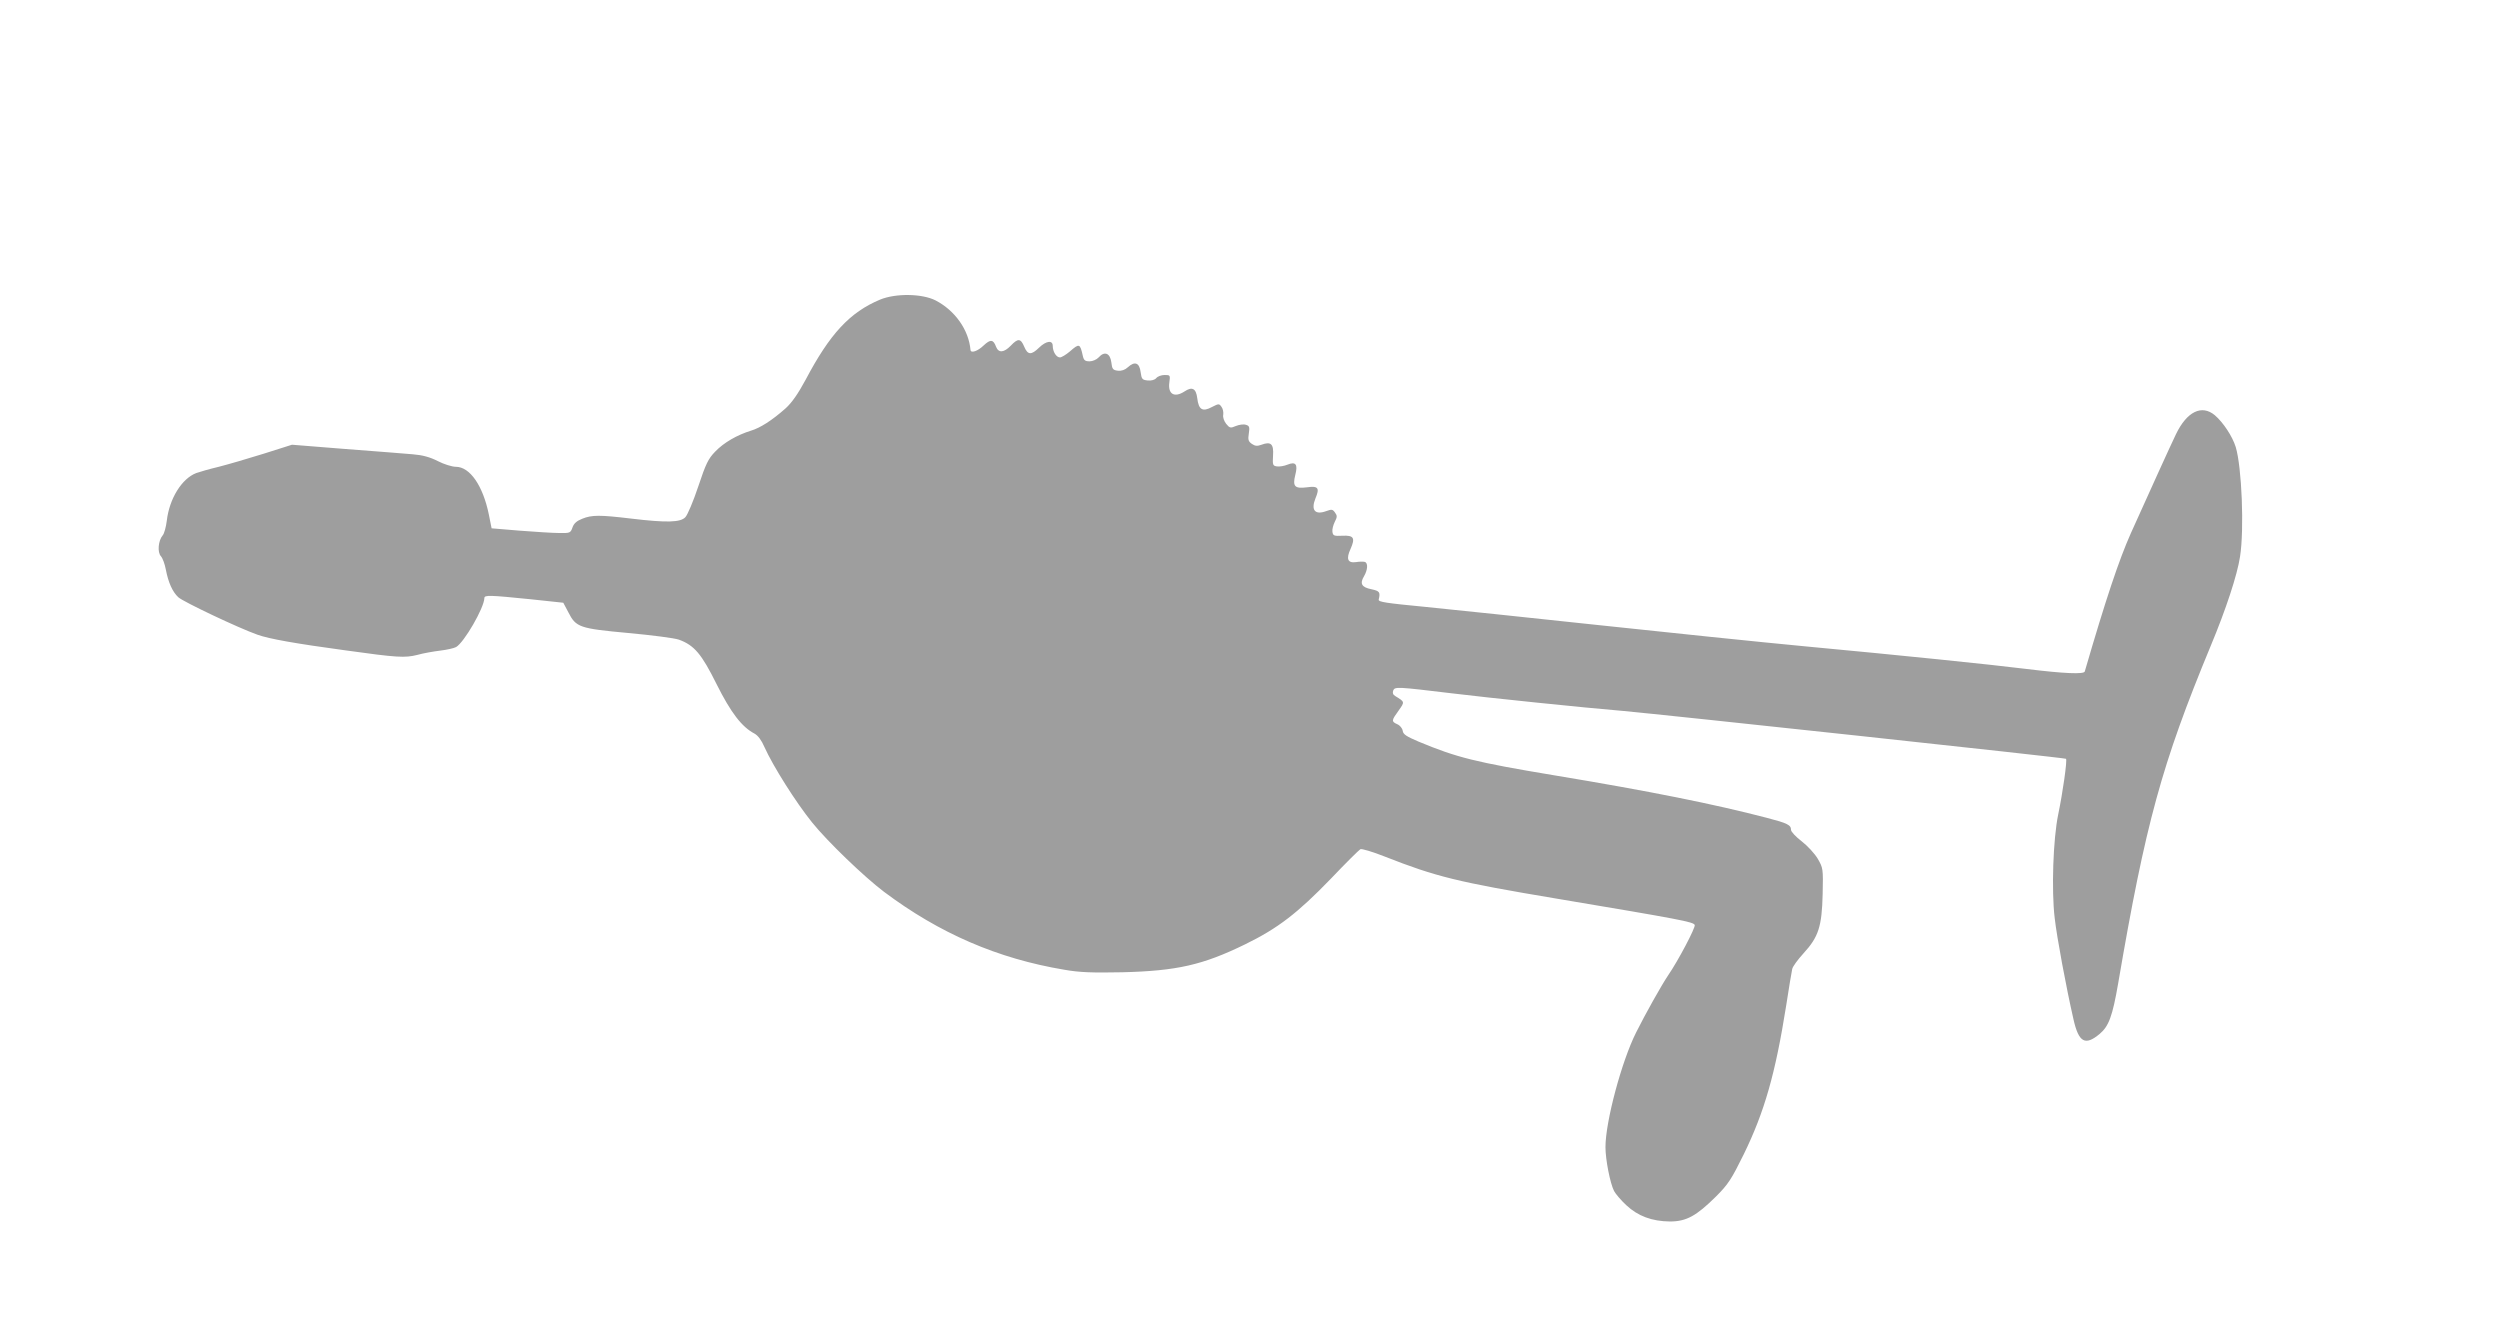
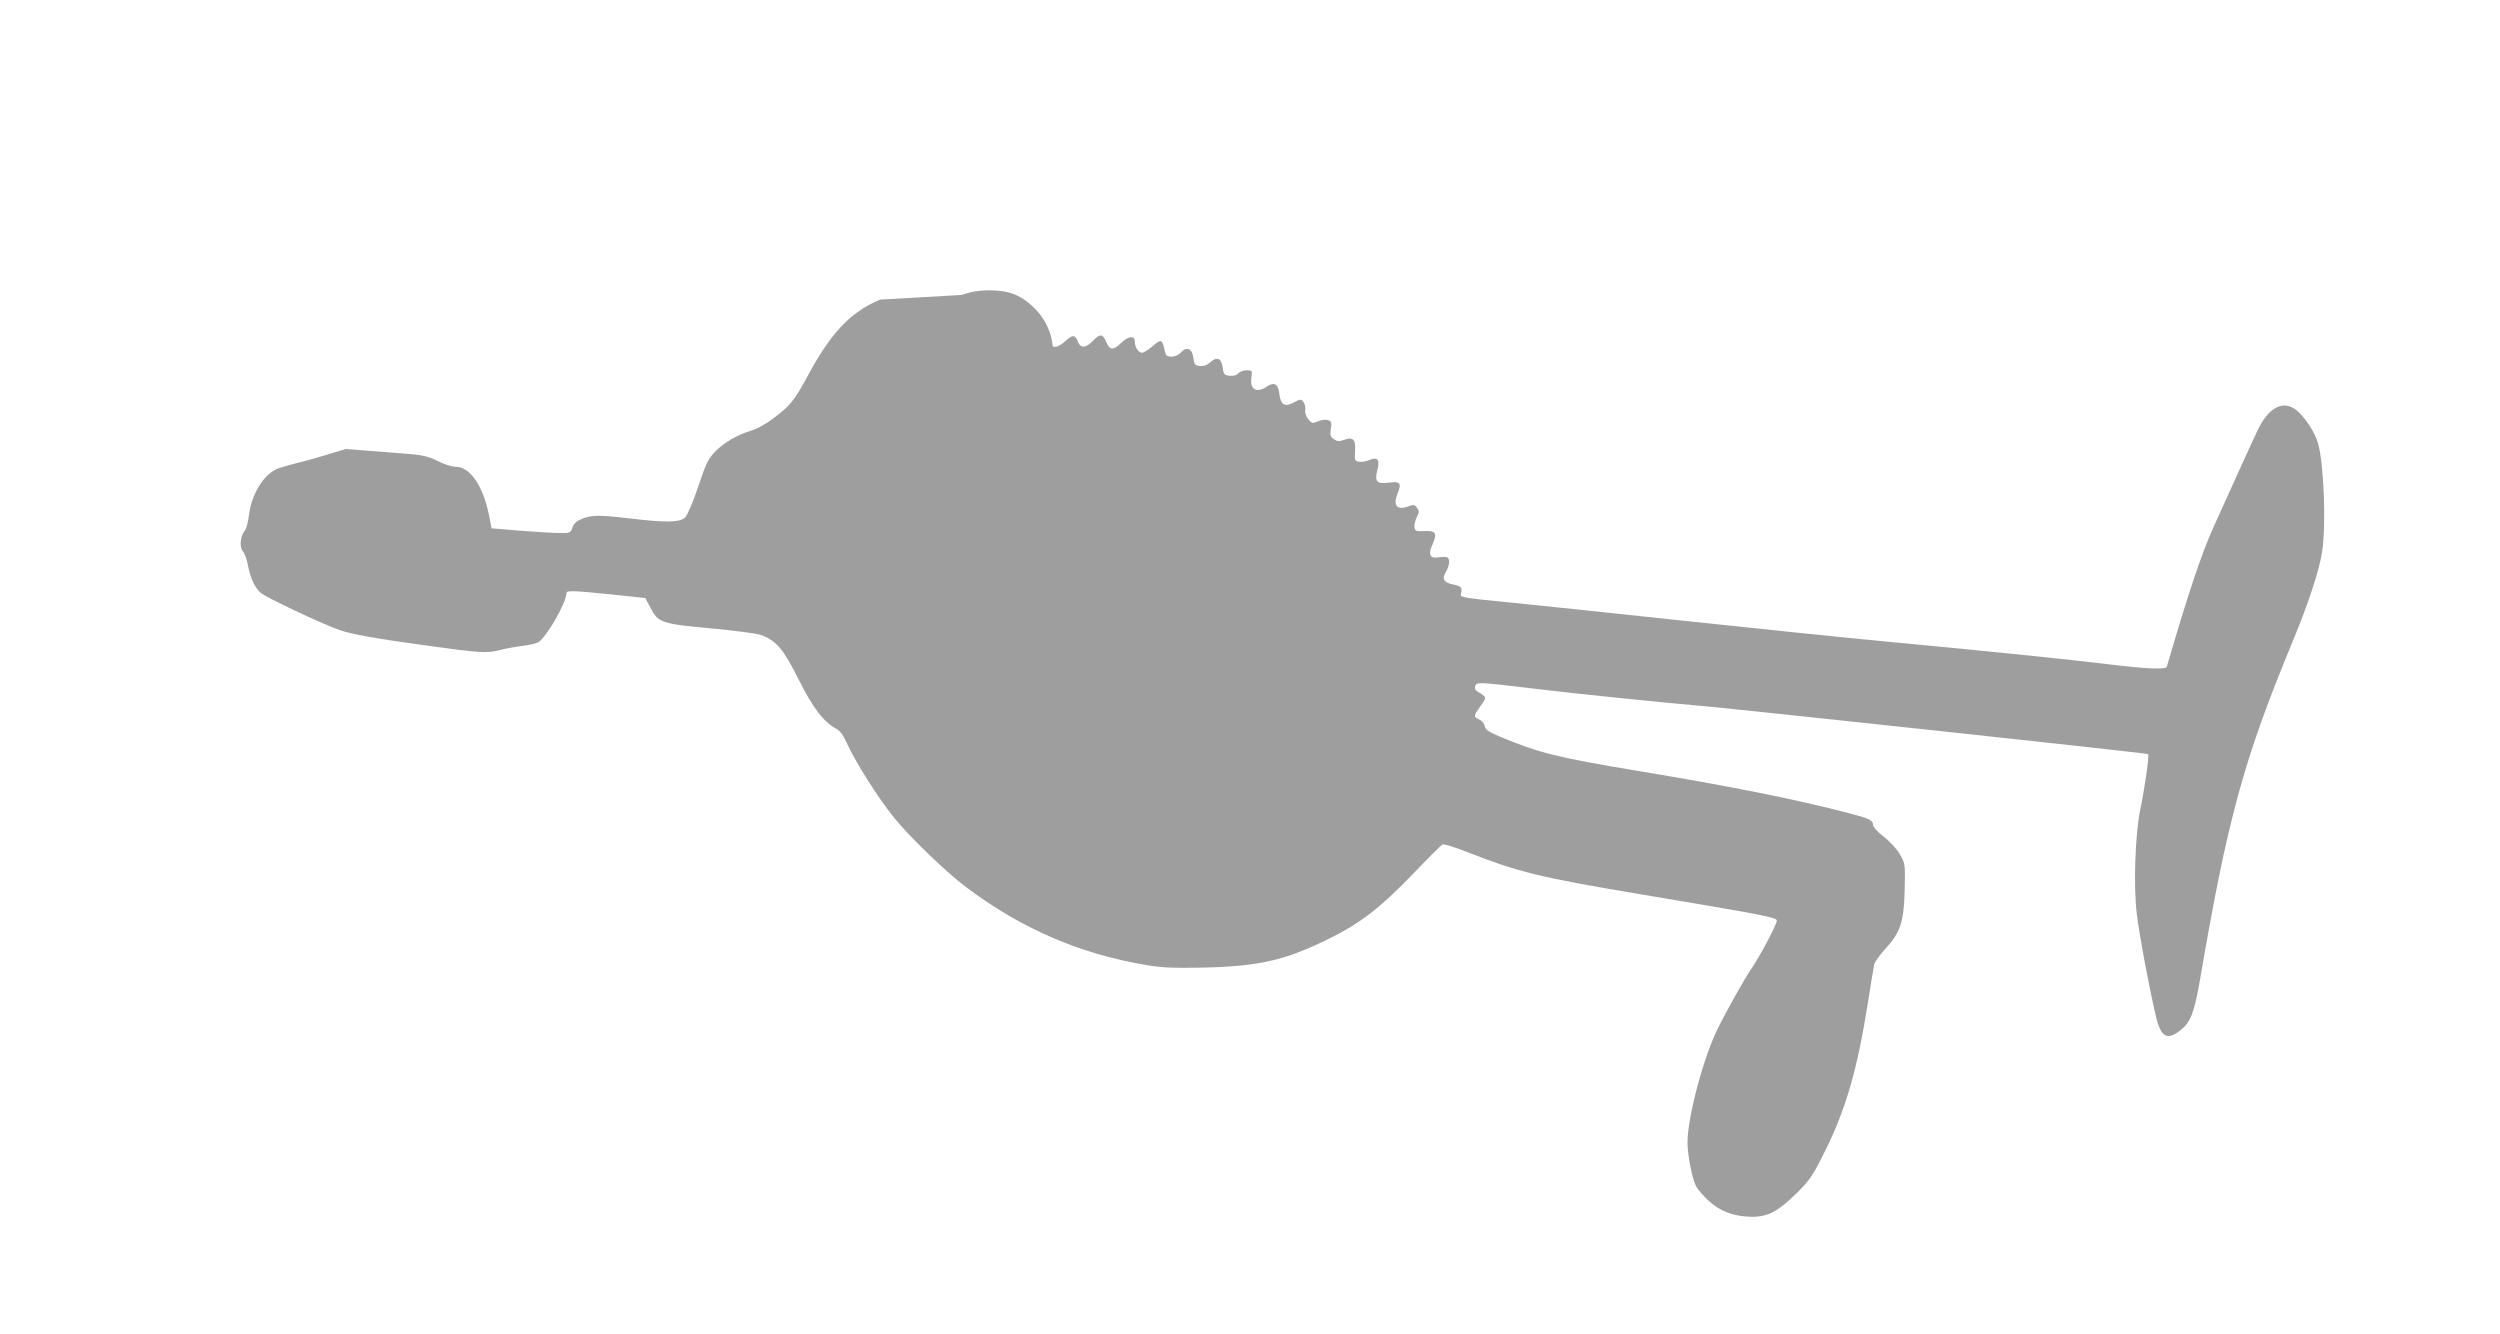
<svg xmlns="http://www.w3.org/2000/svg" version="1.0" width="1280pt" height="683pt" viewBox="0 0 1280 683" preserveAspectRatio="xMidYMid meet">
  <g transform="translate(0,683) scale(0.1,-0.1)" fill="#9e9e9e" stroke="none">
-     <path d="M4506 5296 c-155 -65 -257 -175 -381 -410 -40 -74 -71 -118 -103 -147 -70 -62 -130 -100 -177 -114 -71 -22 -139 -61 -183 -107 -36 -37 -48 -62 -87 -179 -25 -75 -55 -146 -66 -157 -25 -27 -95 -29 -279 -7 -159 19 -200 19 -249 -1 -28 -11 -43 -24 -50 -45 -10 -28 -13 -29 -68 -28 -32 0 -123 6 -202 12 l-144 12 -14 70 c-30 148 -97 245 -169 245 -19 0 -61 13 -92 29 -41 21 -79 31 -128 35 -38 3 -193 16 -344 27 l-275 22 -145 -46 c-80 -25 -183 -55 -230 -67 -47 -11 -98 -26 -115 -32 -74 -28 -138 -131 -151 -244 -4 -32 -13 -66 -21 -75 -23 -27 -28 -87 -9 -107 9 -10 20 -41 25 -68 13 -67 34 -114 64 -142 25 -23 307 -157 406 -192 59 -21 193 -45 451 -80 265 -37 303 -39 367 -23 32 9 85 18 118 22 33 4 69 12 80 18 41 23 144 201 145 251 0 16 27 15 235 -6 l169 -18 26 -49 c39 -77 57 -83 307 -106 120 -11 236 -26 259 -34 79 -29 116 -73 193 -228 73 -146 129 -219 194 -253 18 -10 36 -34 51 -69 43 -96 160 -282 244 -386 78 -97 266 -278 368 -355 284 -213 582 -342 923 -399 79 -14 143 -16 298 -13 278 7 411 37 628 143 168 82 269 160 440 337 75 79 143 146 150 150 6 4 63 -13 126 -38 262 -103 371 -130 879 -215 637 -107 701 -119 707 -135 5 -12 -84 -182 -137 -259 -33 -49 -115 -195 -163 -291 -74 -147 -157 -457 -157 -587 0 -65 24 -186 44 -225 8 -15 36 -48 63 -73 59 -55 130 -82 223 -83 84 0 135 28 236 128 62 62 79 88 142 216 106 217 162 413 217 760 14 91 28 175 31 188 2 13 29 49 58 81 77 84 94 137 98 303 3 131 2 134 -25 181 -16 27 -53 67 -83 90 -30 23 -54 49 -54 58 0 25 -17 34 -125 62 -268 70 -602 137 -1085 217 -408 68 -500 91 -697 173 -61 26 -79 37 -81 55 -2 13 -14 28 -28 34 -31 14 -30 19 7 70 32 45 32 44 -17 74 -12 7 -15 16 -11 28 8 21 19 20 302 -14 178 -22 682 -74 875 -90 200 -18 2264 -240 2268 -245 7 -7 -17 -175 -40 -285 -26 -125 -35 -389 -18 -530 11 -99 59 -356 96 -518 27 -120 60 -138 135 -75 46 39 65 90 94 258 140 819 223 1122 473 1726 79 189 137 366 151 459 22 140 9 458 -22 561 -17 55 -64 126 -107 163 -67 56 -143 19 -199 -97 -29 -60 -136 -296 -231 -507 -61 -137 -128 -337 -236 -708 -4 -15 -104 -11 -299 13 -175 22 -664 72 -1125 115 -234 22 -715 72 -1070 110 -355 38 -753 80 -885 93 -198 19 -239 25 -236 37 9 38 5 44 -37 53 -51 10 -61 29 -38 67 19 33 21 67 4 73 -7 2 -28 2 -45 -1 -43 -6 -52 16 -28 68 25 56 16 70 -42 67 -43 -2 -48 0 -51 20 -2 12 4 35 12 51 13 25 13 32 1 48 -12 17 -17 17 -45 7 -57 -21 -79 5 -55 65 23 54 14 65 -43 57 -63 -8 -75 4 -60 64 14 54 2 69 -40 52 -17 -7 -41 -11 -54 -9 -21 3 -23 7 -20 56 4 59 -11 73 -59 55 -22 -8 -33 -7 -49 4 -19 13 -21 22 -16 54 5 32 3 39 -15 44 -11 4 -34 1 -51 -6 -28 -12 -32 -11 -50 11 -11 14 -18 34 -15 47 2 13 -2 31 -9 40 -12 17 -14 17 -49 -1 -48 -26 -68 -14 -75 45 -6 50 -26 61 -65 35 -52 -34 -86 -14 -78 45 5 38 5 39 -24 39 -17 0 -36 -7 -43 -16 -8 -9 -25 -14 -44 -12 -28 3 -31 7 -36 43 -6 48 -30 57 -65 25 -15 -14 -33 -20 -51 -18 -26 3 -30 8 -34 43 -6 47 -35 59 -65 25 -10 -11 -31 -20 -46 -20 -23 0 -30 5 -35 28 -14 64 -18 65 -67 22 -19 -16 -42 -30 -50 -30 -19 0 -37 30 -37 59 0 31 -34 26 -70 -9 -40 -39 -58 -38 -76 5 -18 43 -32 44 -69 5 -35 -36 -62 -38 -75 -6 -14 39 -29 40 -64 7 -30 -29 -65 -41 -67 -23 -9 103 -79 202 -179 254 -69 35 -204 37 -284 4z" />
+     <path d="M4506 5296 c-155 -65 -257 -175 -381 -410 -40 -74 -71 -118 -103 -147 -70 -62 -130 -100 -177 -114 -71 -22 -139 -61 -183 -107 -36 -37 -48 -62 -87 -179 -25 -75 -55 -146 -66 -157 -25 -27 -95 -29 -279 -7 -159 19 -200 19 -249 -1 -28 -11 -43 -24 -50 -45 -10 -28 -13 -29 -68 -28 -32 0 -123 6 -202 12 l-144 12 -14 70 c-30 148 -97 245 -169 245 -19 0 -61 13 -92 29 -41 21 -79 31 -128 35 -38 3 -193 16 -344 27 c-80 -25 -183 -55 -230 -67 -47 -11 -98 -26 -115 -32 -74 -28 -138 -131 -151 -244 -4 -32 -13 -66 -21 -75 -23 -27 -28 -87 -9 -107 9 -10 20 -41 25 -68 13 -67 34 -114 64 -142 25 -23 307 -157 406 -192 59 -21 193 -45 451 -80 265 -37 303 -39 367 -23 32 9 85 18 118 22 33 4 69 12 80 18 41 23 144 201 145 251 0 16 27 15 235 -6 l169 -18 26 -49 c39 -77 57 -83 307 -106 120 -11 236 -26 259 -34 79 -29 116 -73 193 -228 73 -146 129 -219 194 -253 18 -10 36 -34 51 -69 43 -96 160 -282 244 -386 78 -97 266 -278 368 -355 284 -213 582 -342 923 -399 79 -14 143 -16 298 -13 278 7 411 37 628 143 168 82 269 160 440 337 75 79 143 146 150 150 6 4 63 -13 126 -38 262 -103 371 -130 879 -215 637 -107 701 -119 707 -135 5 -12 -84 -182 -137 -259 -33 -49 -115 -195 -163 -291 -74 -147 -157 -457 -157 -587 0 -65 24 -186 44 -225 8 -15 36 -48 63 -73 59 -55 130 -82 223 -83 84 0 135 28 236 128 62 62 79 88 142 216 106 217 162 413 217 760 14 91 28 175 31 188 2 13 29 49 58 81 77 84 94 137 98 303 3 131 2 134 -25 181 -16 27 -53 67 -83 90 -30 23 -54 49 -54 58 0 25 -17 34 -125 62 -268 70 -602 137 -1085 217 -408 68 -500 91 -697 173 -61 26 -79 37 -81 55 -2 13 -14 28 -28 34 -31 14 -30 19 7 70 32 45 32 44 -17 74 -12 7 -15 16 -11 28 8 21 19 20 302 -14 178 -22 682 -74 875 -90 200 -18 2264 -240 2268 -245 7 -7 -17 -175 -40 -285 -26 -125 -35 -389 -18 -530 11 -99 59 -356 96 -518 27 -120 60 -138 135 -75 46 39 65 90 94 258 140 819 223 1122 473 1726 79 189 137 366 151 459 22 140 9 458 -22 561 -17 55 -64 126 -107 163 -67 56 -143 19 -199 -97 -29 -60 -136 -296 -231 -507 -61 -137 -128 -337 -236 -708 -4 -15 -104 -11 -299 13 -175 22 -664 72 -1125 115 -234 22 -715 72 -1070 110 -355 38 -753 80 -885 93 -198 19 -239 25 -236 37 9 38 5 44 -37 53 -51 10 -61 29 -38 67 19 33 21 67 4 73 -7 2 -28 2 -45 -1 -43 -6 -52 16 -28 68 25 56 16 70 -42 67 -43 -2 -48 0 -51 20 -2 12 4 35 12 51 13 25 13 32 1 48 -12 17 -17 17 -45 7 -57 -21 -79 5 -55 65 23 54 14 65 -43 57 -63 -8 -75 4 -60 64 14 54 2 69 -40 52 -17 -7 -41 -11 -54 -9 -21 3 -23 7 -20 56 4 59 -11 73 -59 55 -22 -8 -33 -7 -49 4 -19 13 -21 22 -16 54 5 32 3 39 -15 44 -11 4 -34 1 -51 -6 -28 -12 -32 -11 -50 11 -11 14 -18 34 -15 47 2 13 -2 31 -9 40 -12 17 -14 17 -49 -1 -48 -26 -68 -14 -75 45 -6 50 -26 61 -65 35 -52 -34 -86 -14 -78 45 5 38 5 39 -24 39 -17 0 -36 -7 -43 -16 -8 -9 -25 -14 -44 -12 -28 3 -31 7 -36 43 -6 48 -30 57 -65 25 -15 -14 -33 -20 -51 -18 -26 3 -30 8 -34 43 -6 47 -35 59 -65 25 -10 -11 -31 -20 -46 -20 -23 0 -30 5 -35 28 -14 64 -18 65 -67 22 -19 -16 -42 -30 -50 -30 -19 0 -37 30 -37 59 0 31 -34 26 -70 -9 -40 -39 -58 -38 -76 5 -18 43 -32 44 -69 5 -35 -36 -62 -38 -75 -6 -14 39 -29 40 -64 7 -30 -29 -65 -41 -67 -23 -9 103 -79 202 -179 254 -69 35 -204 37 -284 4z" />
  </g>
</svg>